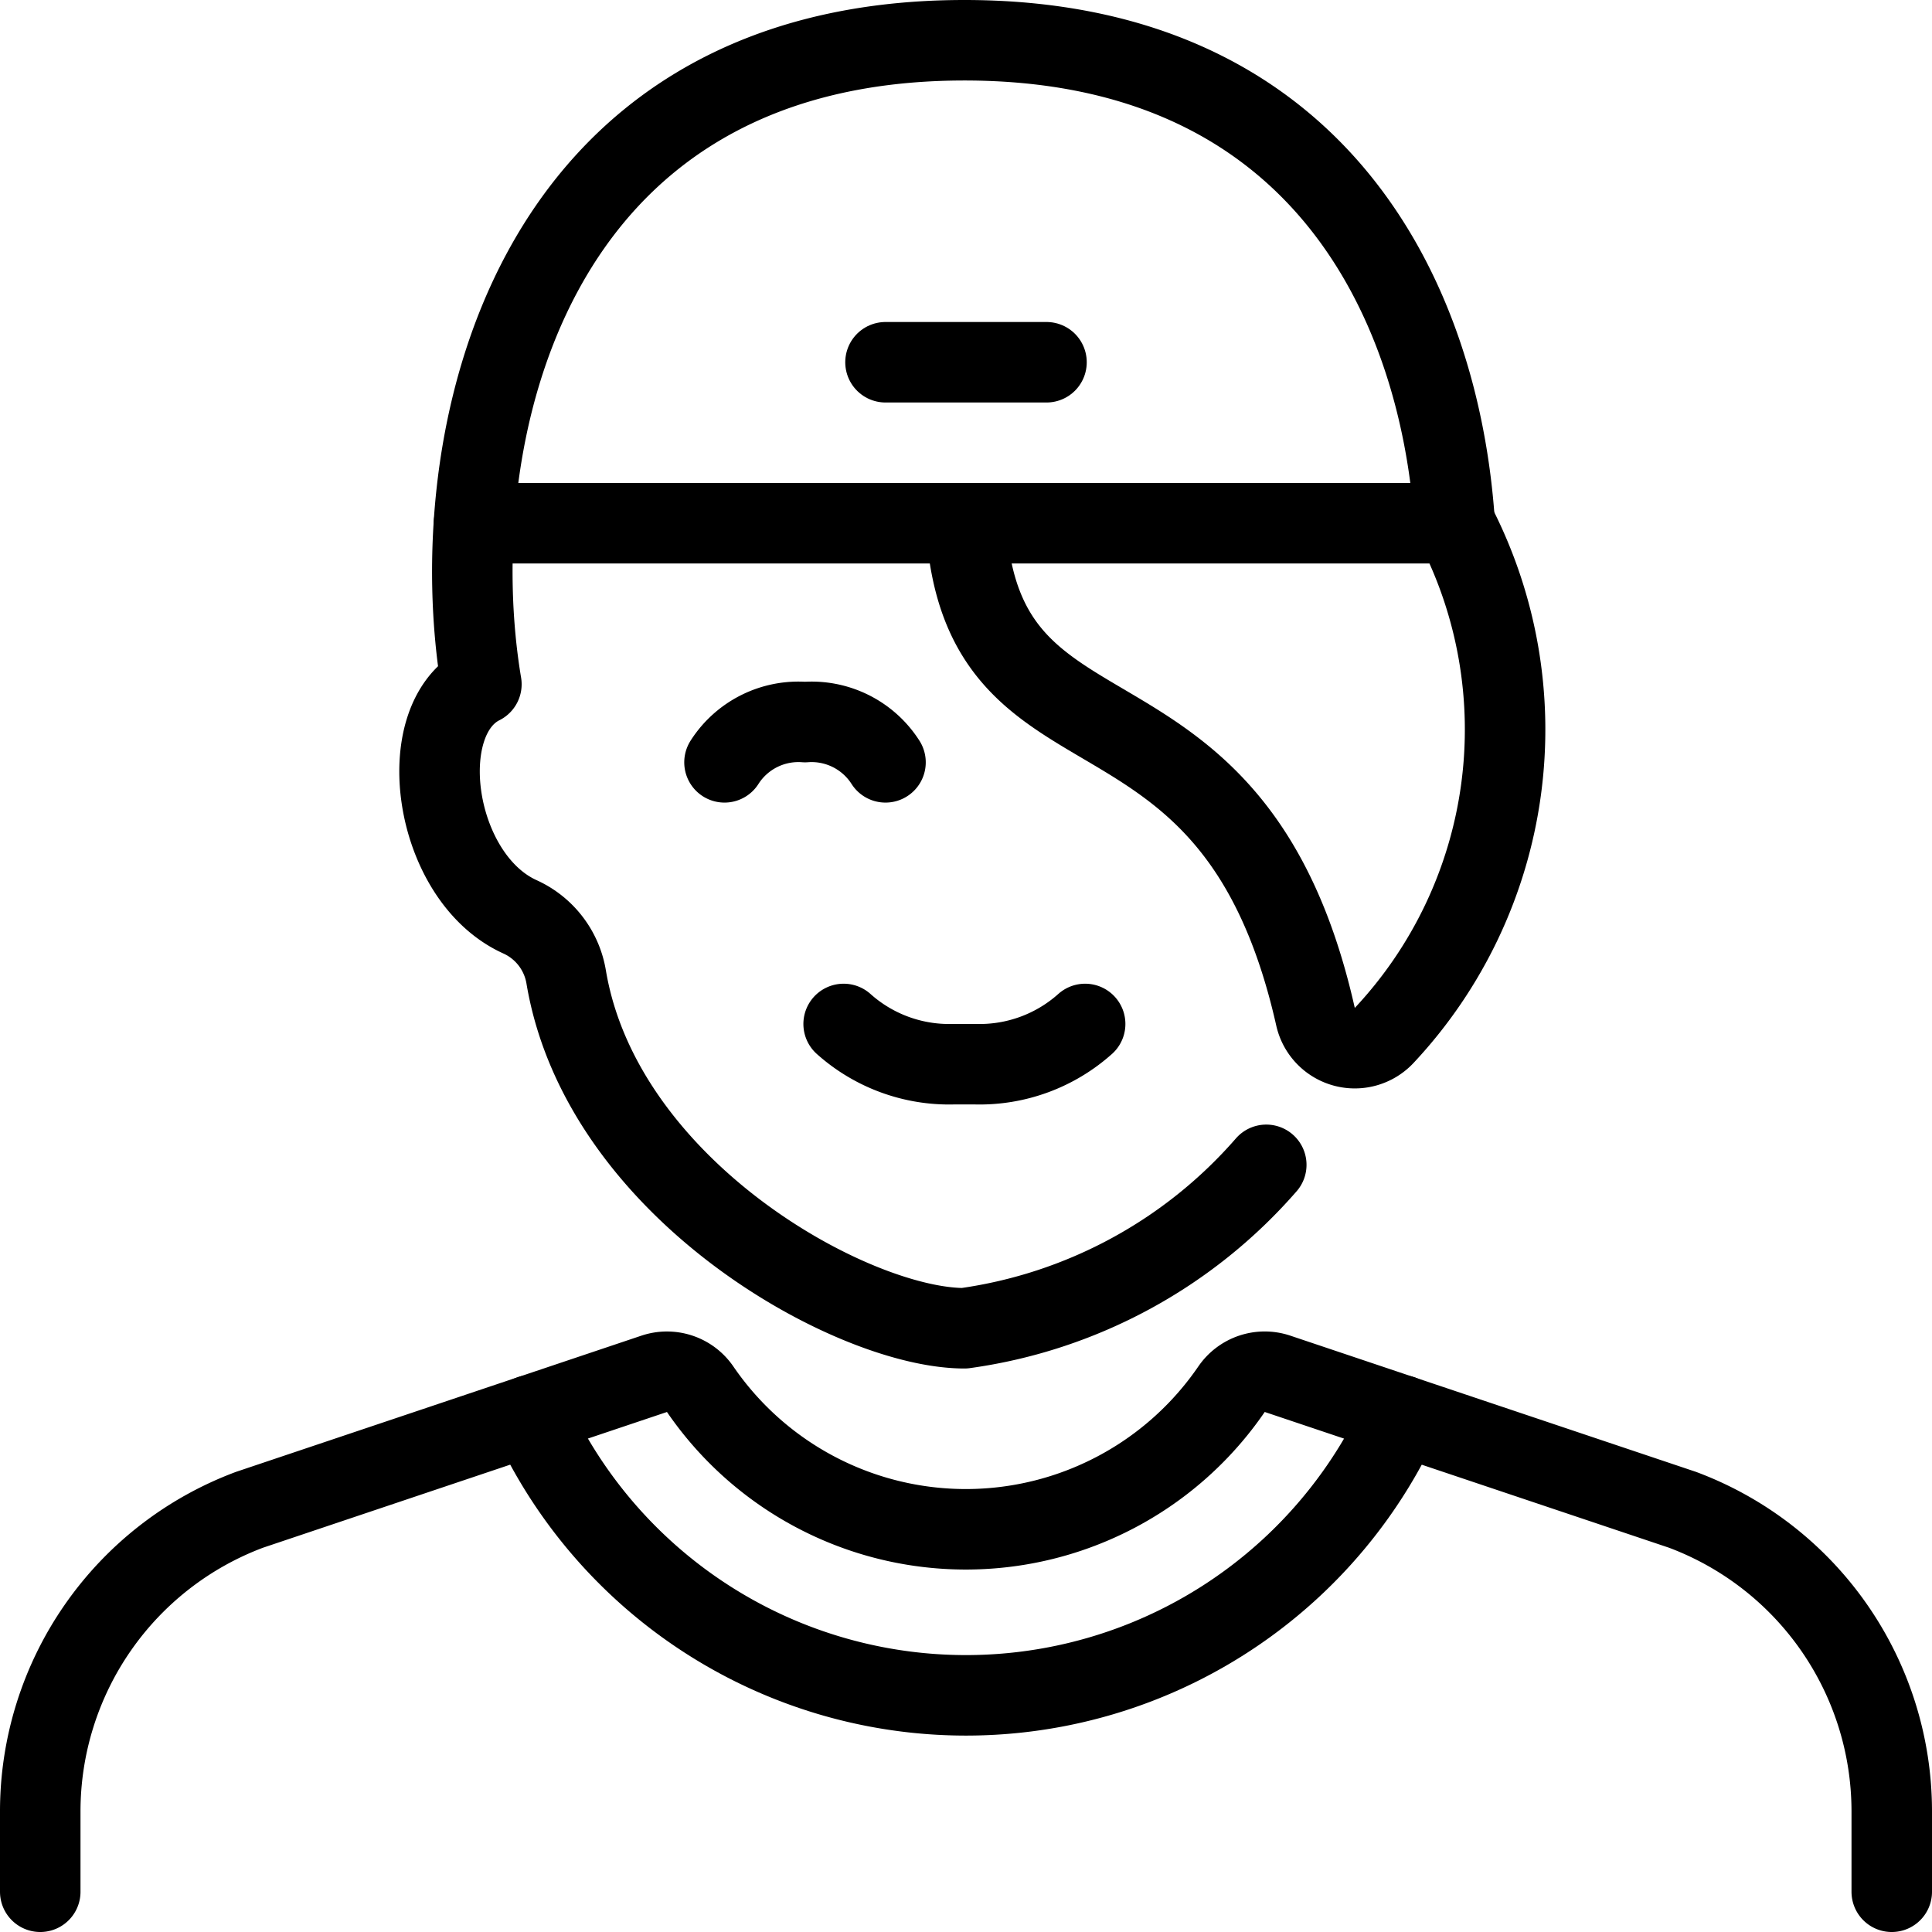
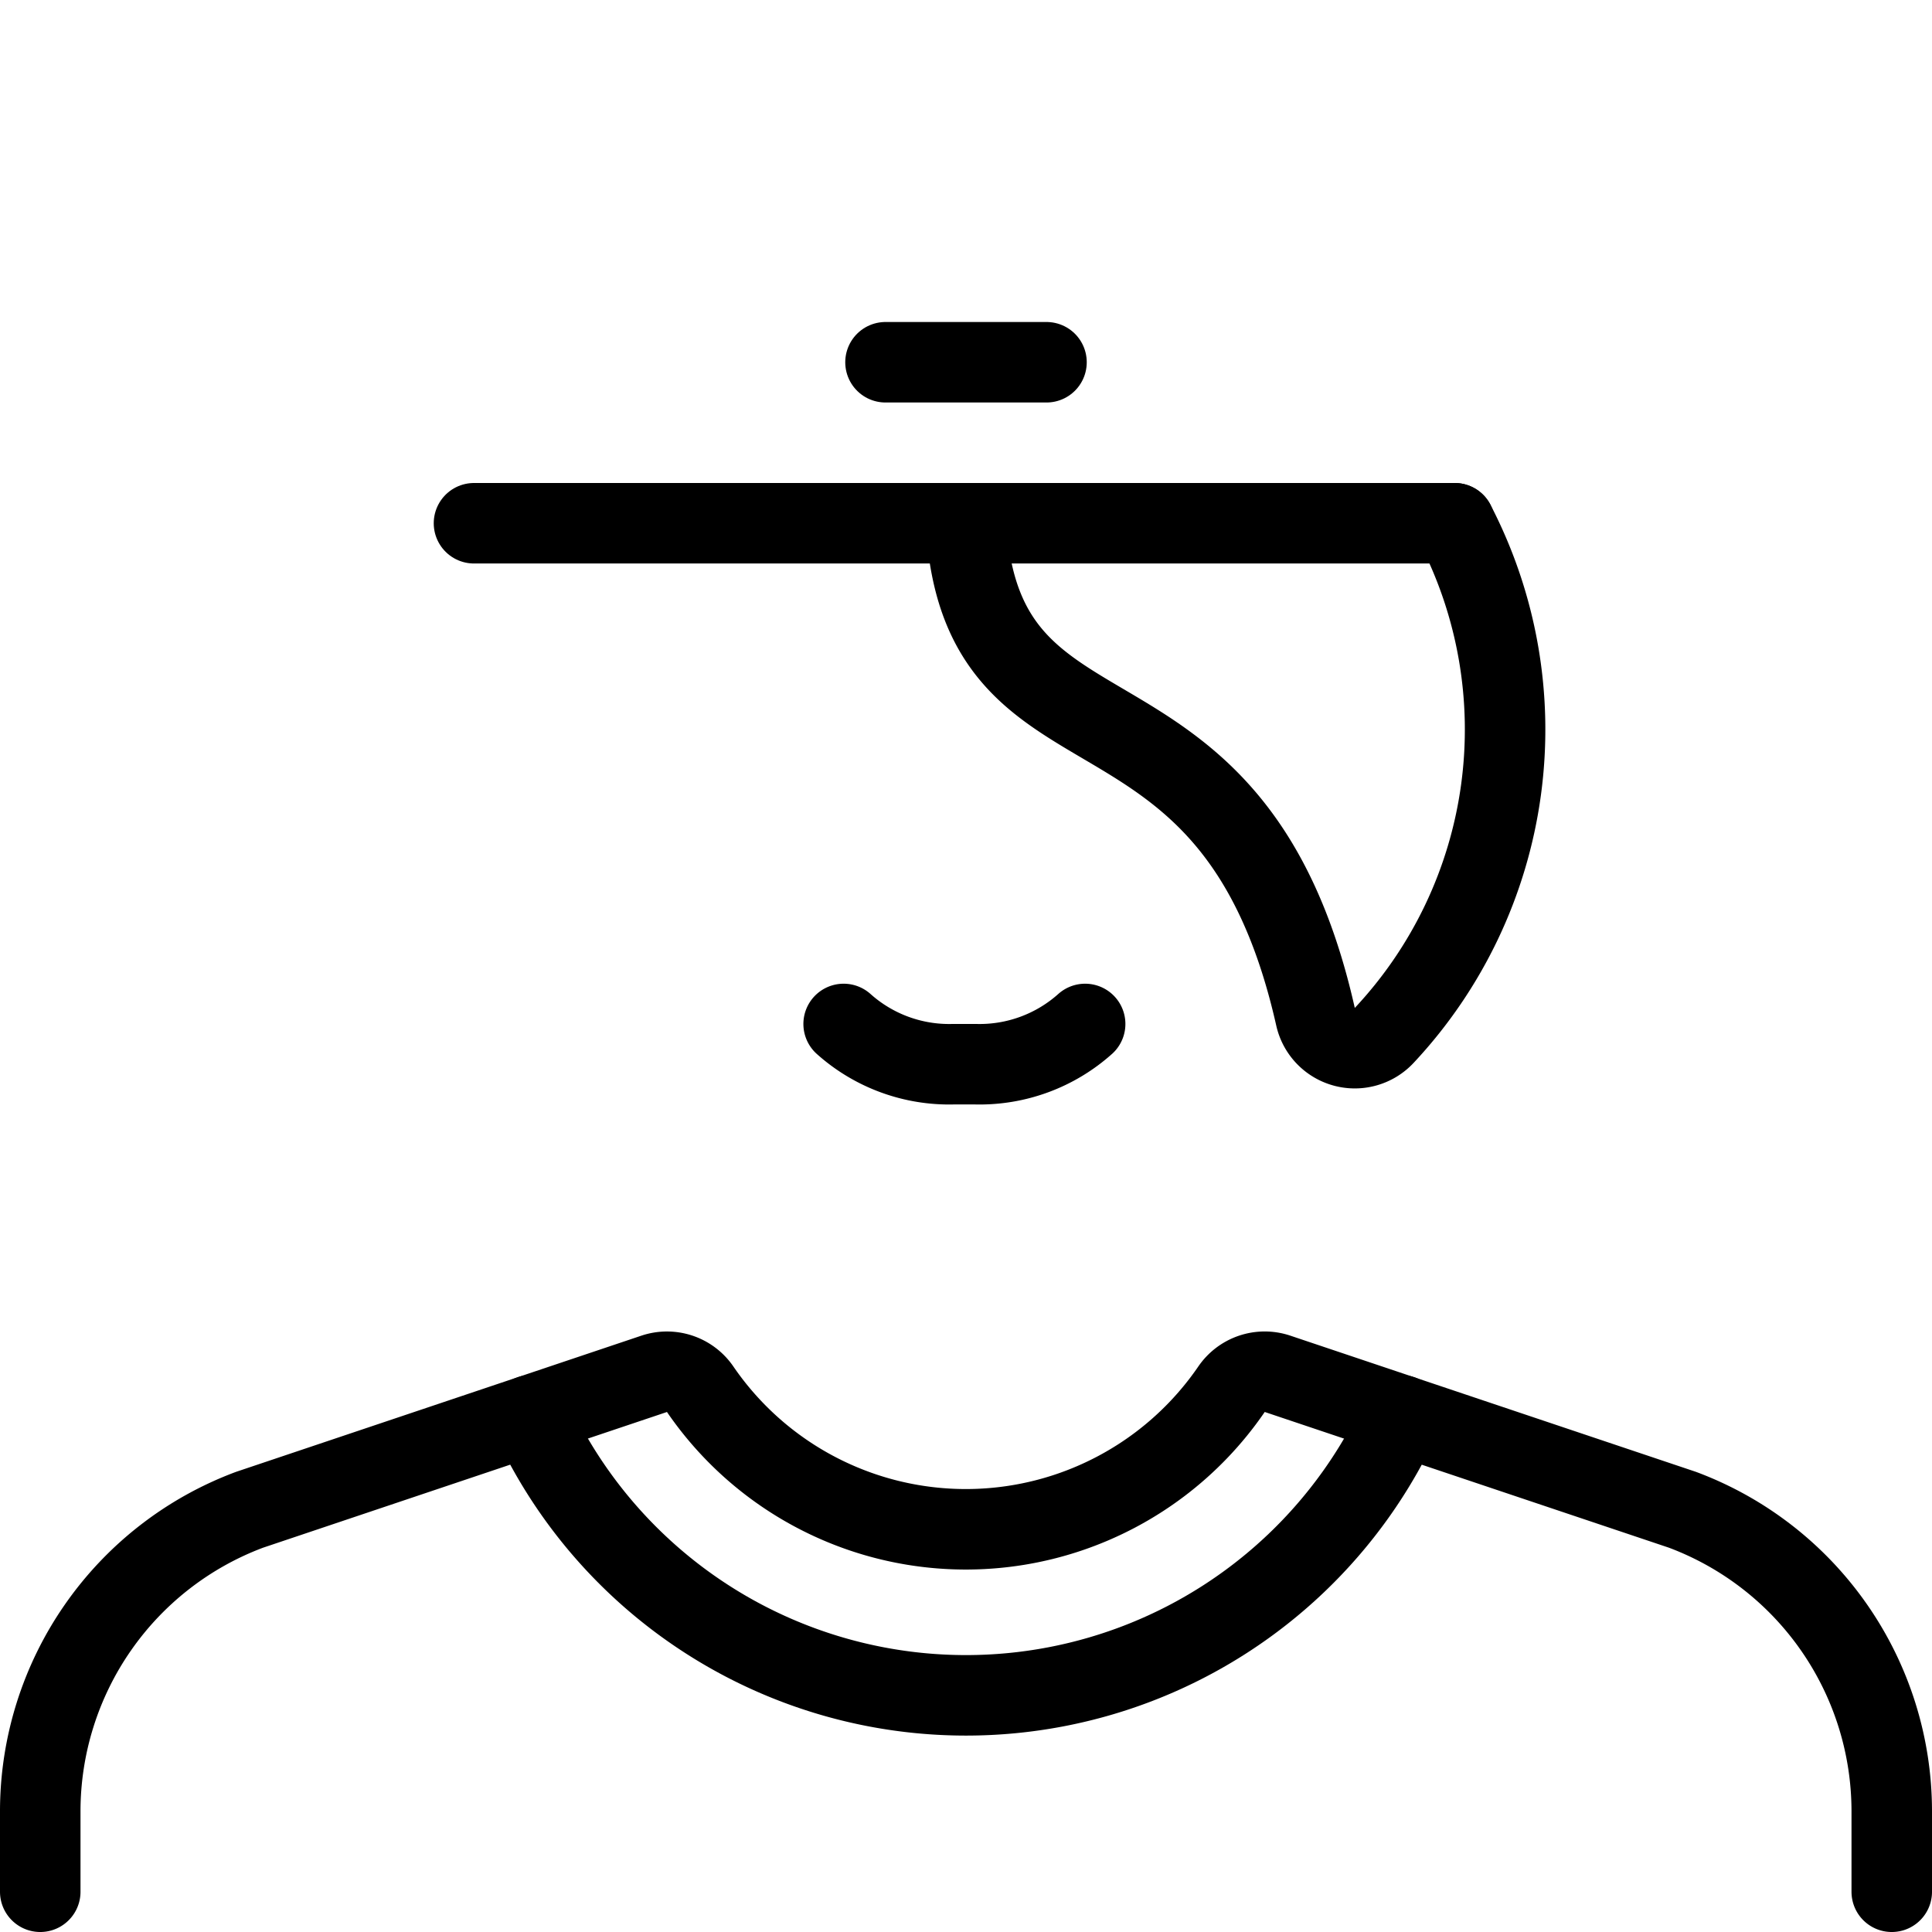
<svg xmlns="http://www.w3.org/2000/svg" viewBox="0 0 24 24">
  <path d="M10.48 12.72a1.965 1.965 0 0 0 1.358 0.5h0.283a1.967 1.967 0 0 0 1.359 -0.5" fill="none" stroke="#000000" stroke-linecap="round" stroke-linejoin="round" stroke-width="1" />
-   <path d="M11 9.47a1.089 1.089 0 0 0 -1 -0.5 1.089 1.089 0 0 0 -1 0.5" fill="none" stroke="#000000" stroke-linecap="round" stroke-linejoin="round" stroke-width="1" />
  <path d="m5.888 6.5 12.183 0" fill="none" stroke="#000000" stroke-linecap="round" stroke-linejoin="round" stroke-width="1" />
  <path d="m11 4.5 2 0" fill="none" stroke="#000000" stroke-linecap="round" stroke-linejoin="round" stroke-width="1" />
-   <path d="M18.071 6.5h0c-0.187 -2.808 -1.718 -6 -6.091 -6 -5.48 0 -6.5 5.014 -6 8 -0.874 0.437 -0.6 2.4 0.479 2.889a1 1 0 0 1 0.574 0.746c0.443 2.644 3.555 4.365 4.947 4.365a6.074 6.074 0 0 0 3.75 -2.03" fill="none" stroke="#000000" stroke-linecap="round" stroke-linejoin="round" stroke-width="1" />
  <path d="M12 6.5c0.19 3.265 3.317 1.578 4.342 6.131a0.5 0.5 0 0 0 0.856 0.228 5.558 5.558 0 0 0 0.873 -6.359" fill="none" stroke="#000000" stroke-linecap="round" stroke-linejoin="round" stroke-width="1" />
  <path d="M23.5 23.5v-1a4 4 0 0 0 -2.6 -3.745l-5.03 -1.689a0.5 0.5 0 0 0 -0.572 0.192 4 4 0 0 1 -6.6 0 0.5 0.5 0 0 0 -0.571 -0.192L3.1 18.755A4 4 0 0 0 0.5 22.5v1" fill="none" stroke="#000000" stroke-linecap="round" stroke-linejoin="round" stroke-width="1" />
  <path d="M17.409 17.582a5.945 5.945 0 0 1 -10.818 0" fill="none" stroke="#000000" stroke-linecap="round" stroke-linejoin="round" stroke-width="1" />
</svg>